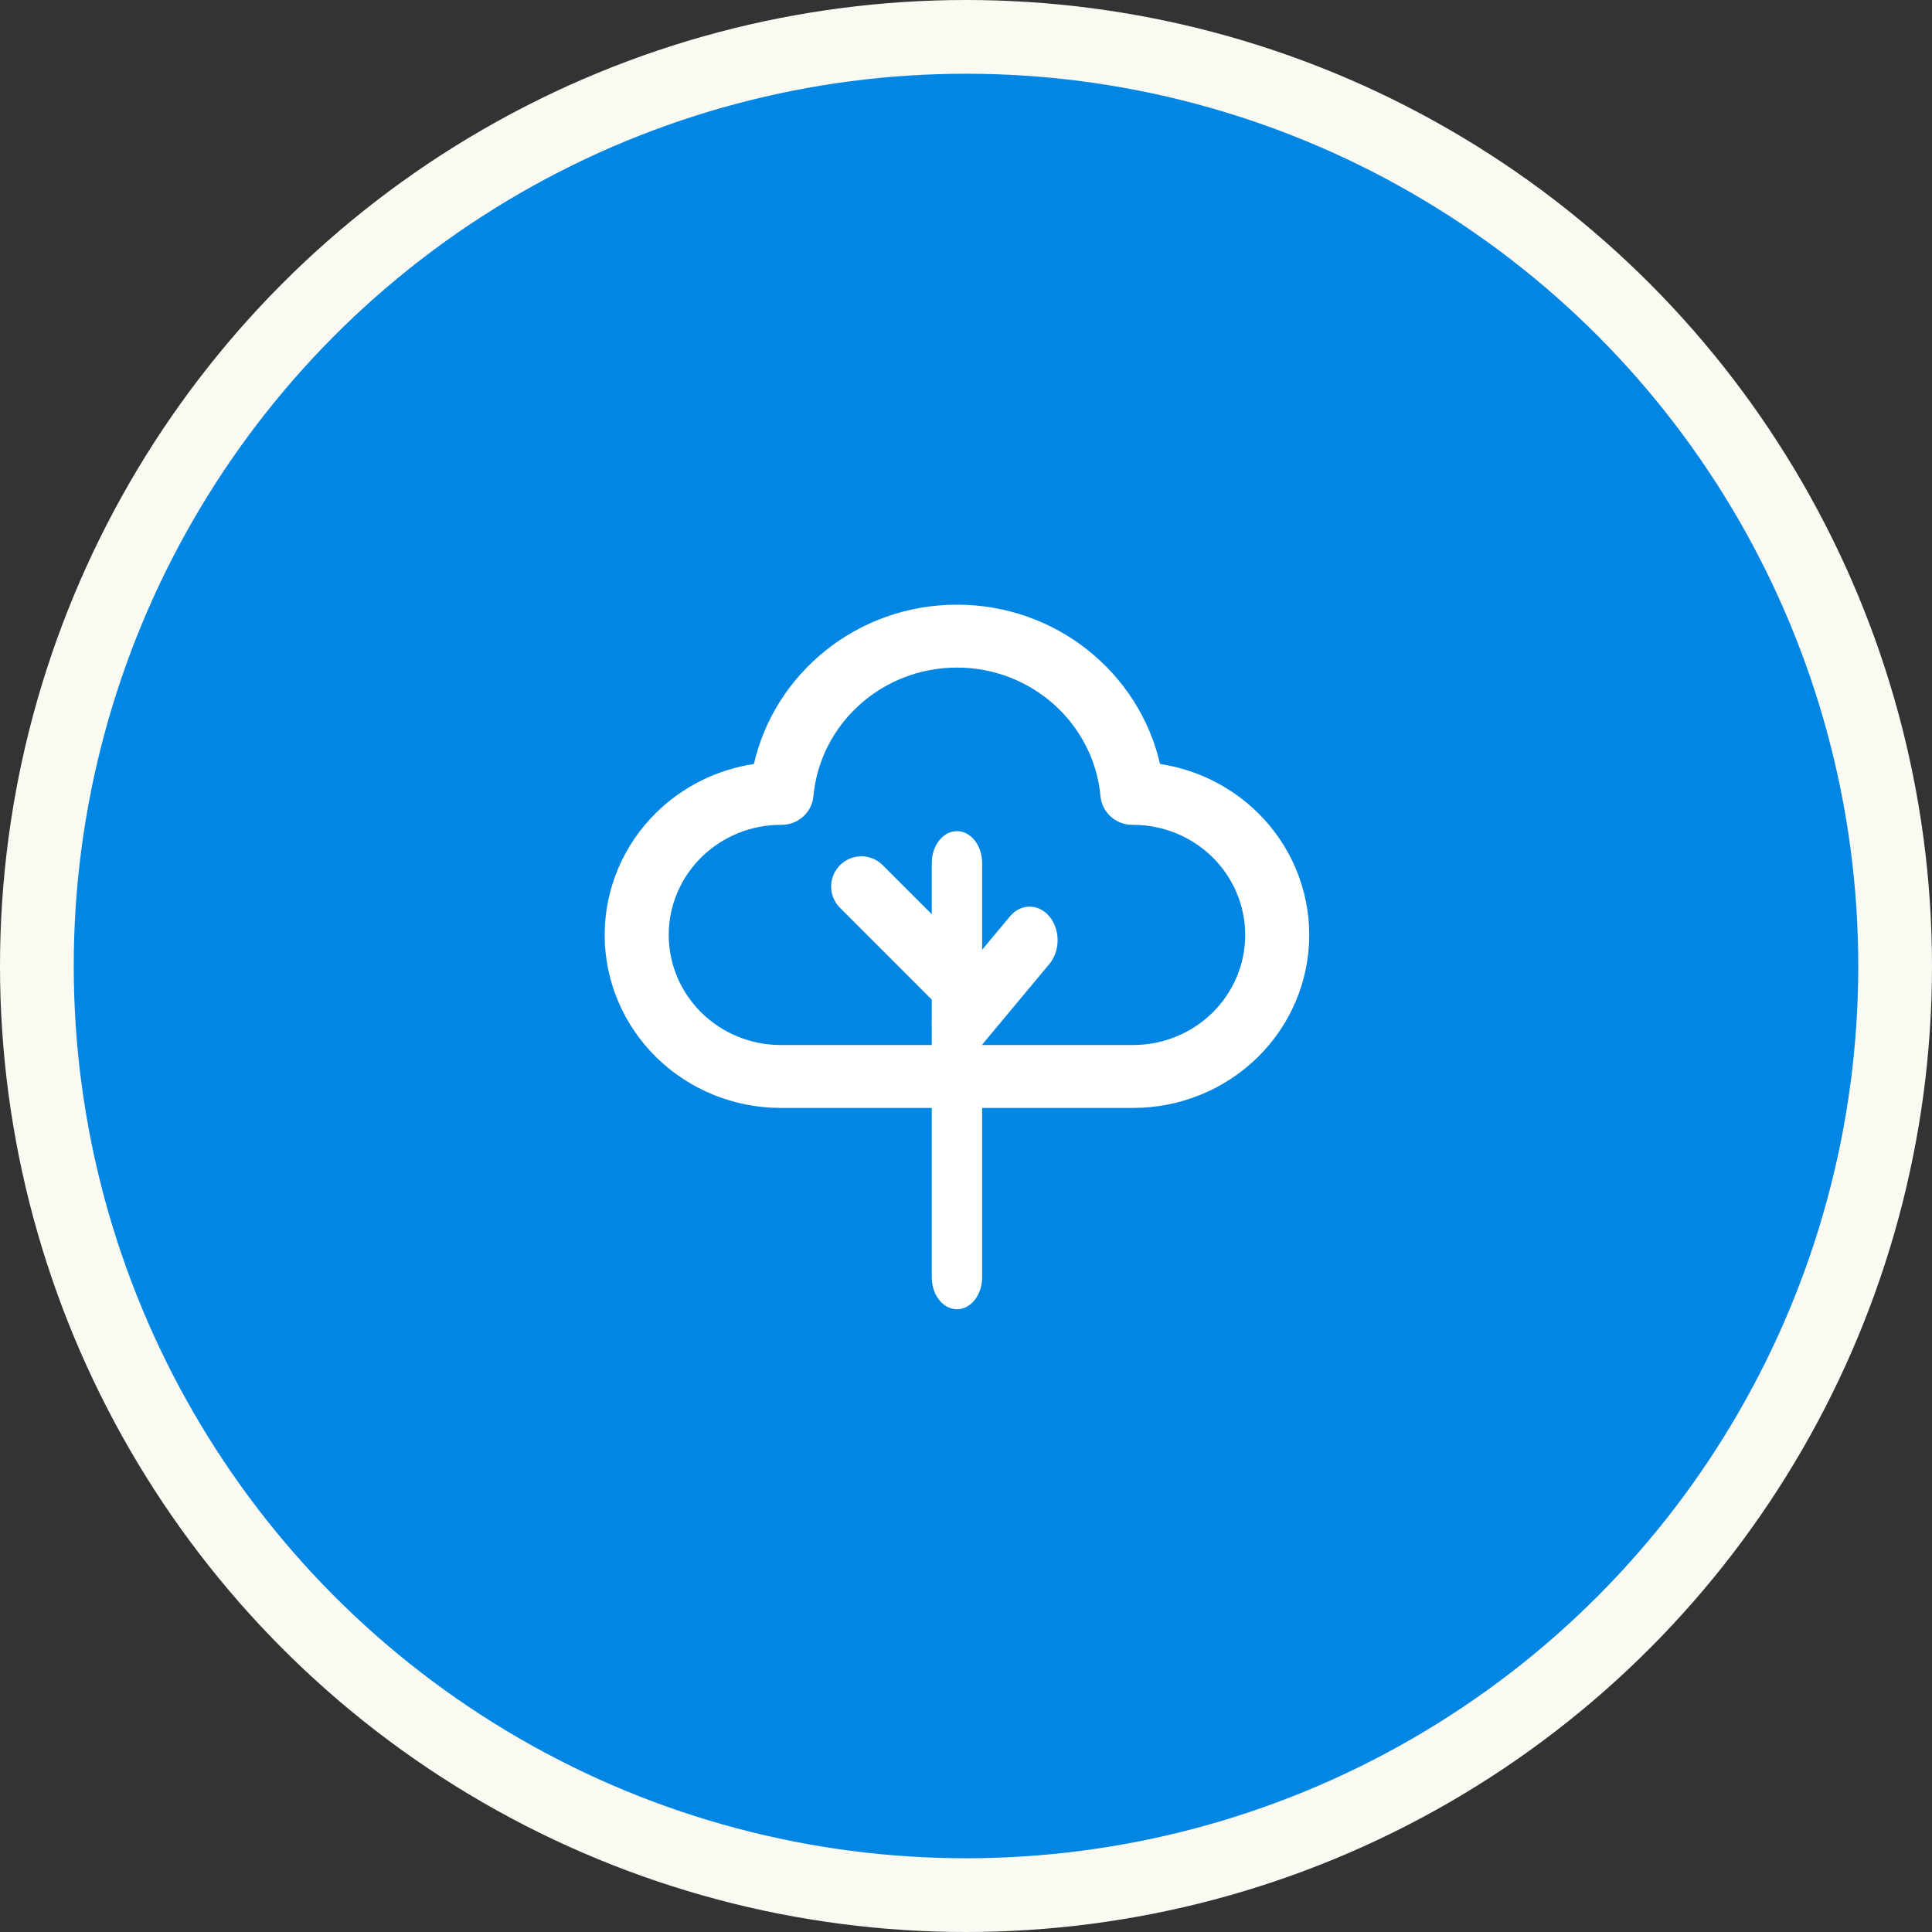
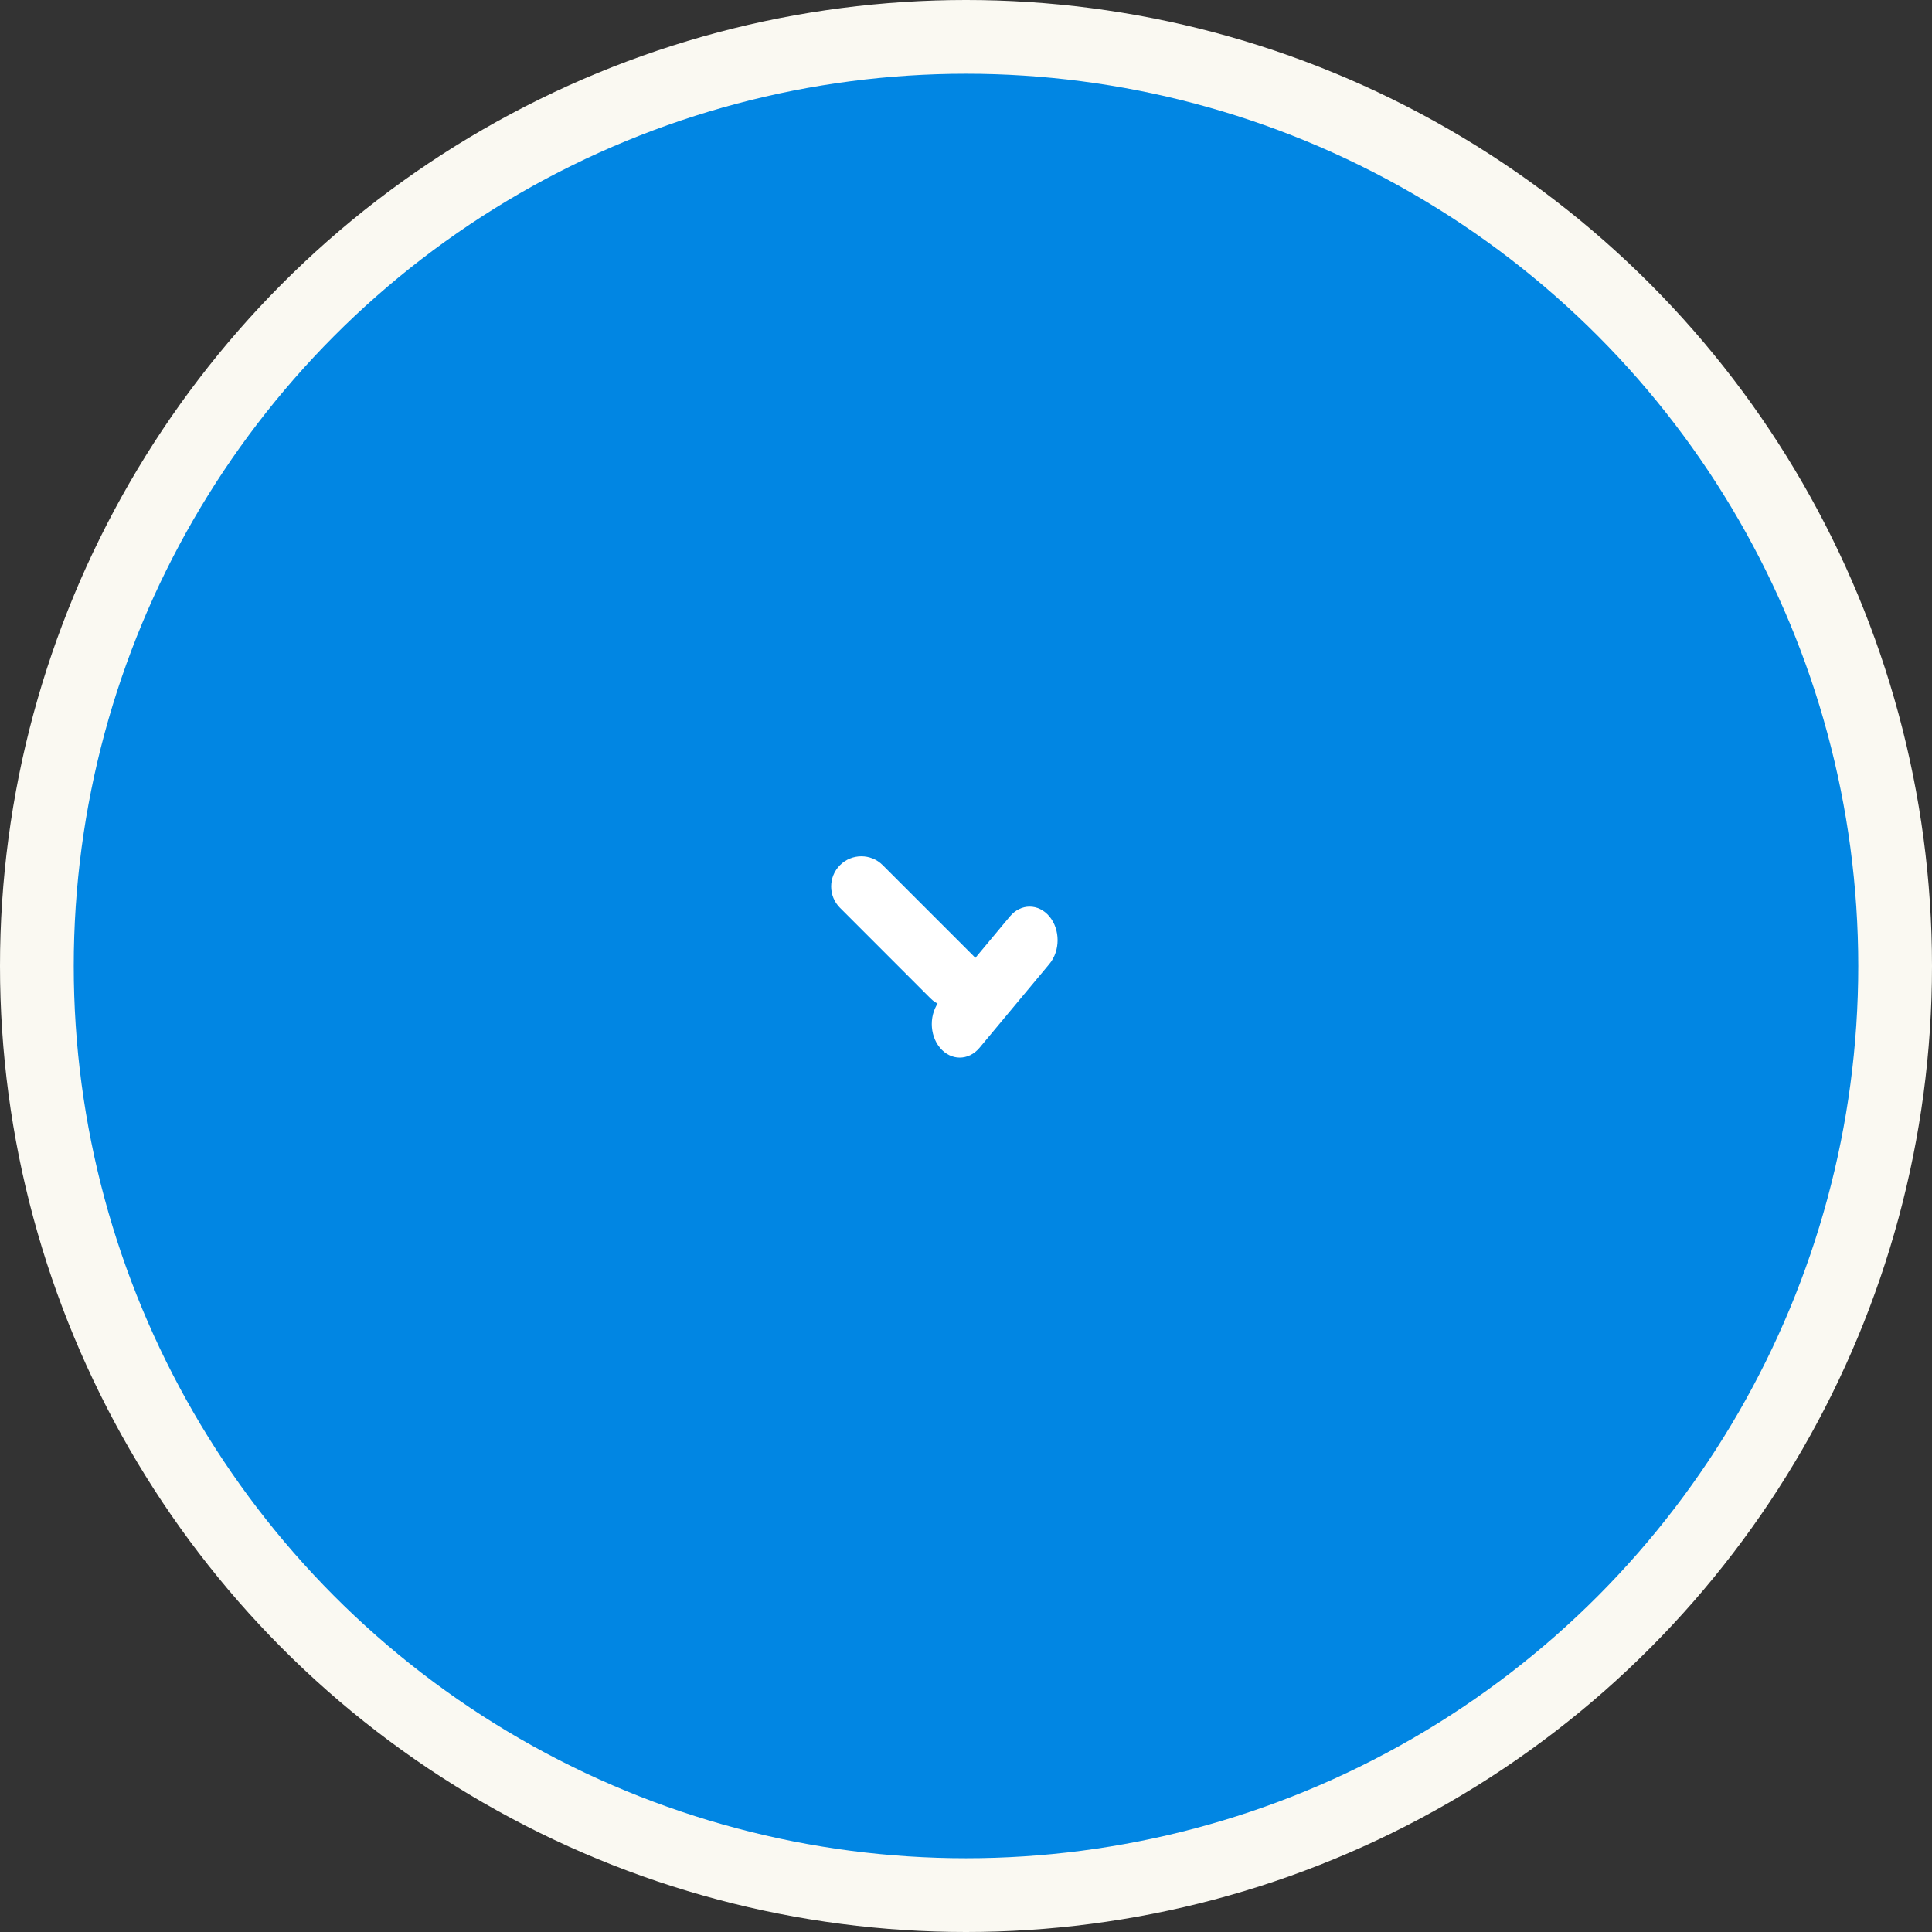
<svg xmlns="http://www.w3.org/2000/svg" width="131" height="131" viewBox="0 0 131 131" fill="none">
  <rect x="0" y="0" width="131" height="131" fill="#333333" stroke="none" />
  <circle cx="65.5" cy="65.5" r="65.5" fill="#FAF9F2" />
  <circle cx="65.5" cy="65.5" r="60.5" fill="#0186E3" />
-   <path fill-rule="evenodd" clip-rule="evenodd" d="M64.887 45.266C59.791 45.266 55.603 49.098 55.155 53.988C55.054 55.087 54.116 55.929 52.992 55.929L52.944 55.929C50.928 55.929 48.995 56.716 47.569 58.116C46.144 59.516 45.343 61.414 45.343 63.394C45.343 65.374 46.144 67.272 47.569 68.672C48.995 70.072 50.928 70.859 52.944 70.859L76.831 70.859C78.846 70.859 80.779 70.072 82.205 68.672C83.63 67.272 84.431 65.374 84.431 63.394C84.431 61.414 83.63 59.516 82.205 58.116C80.779 56.716 78.846 55.929 76.831 55.929L76.782 55.929C75.658 55.929 74.72 55.087 74.619 53.988C74.17 49.098 69.983 45.266 64.887 45.266ZM51.118 51.802C52.537 45.617 58.162 41 64.887 41C71.612 41 77.237 45.617 78.656 51.802C81.148 52.18 83.471 53.327 85.276 55.099C87.516 57.299 88.774 60.283 88.774 63.394C88.774 66.505 87.516 69.489 85.276 71.689C83.036 73.888 79.998 75.124 76.831 75.124L52.944 75.124C49.776 75.124 46.738 73.888 44.498 71.689C42.258 69.489 41 66.505 41 63.394C41 60.283 42.258 57.299 44.498 55.099C46.303 53.327 48.626 52.18 51.118 51.802Z" fill="white" />
  <path fill-rule="evenodd" clip-rule="evenodd" d="M71.156 62.141C71.896 63.029 71.896 64.469 71.156 65.358L66.417 71.045C65.676 71.934 64.476 71.934 63.736 71.045C62.995 70.157 62.995 68.716 63.736 67.828L68.475 62.141C69.215 61.252 70.416 61.252 71.156 62.141Z" fill="white" />
  <path fill-rule="evenodd" clip-rule="evenodd" d="M56.957 58.662C57.756 57.862 59.053 57.862 59.852 58.662L65.995 64.804C66.794 65.604 66.794 66.9 65.995 67.7C65.195 68.499 63.899 68.499 63.099 67.7L56.957 61.557C56.157 60.758 56.157 59.462 56.957 58.662Z" fill="white" />
-   <path fill-rule="evenodd" clip-rule="evenodd" d="M64.886 56.356C65.829 56.356 66.593 57.324 66.593 58.517L66.593 86.613C66.593 87.806 65.829 88.774 64.886 88.774C63.944 88.774 63.18 87.806 63.18 86.613L63.18 58.517C63.18 57.324 63.944 56.356 64.886 56.356Z" fill="white" />
</svg>